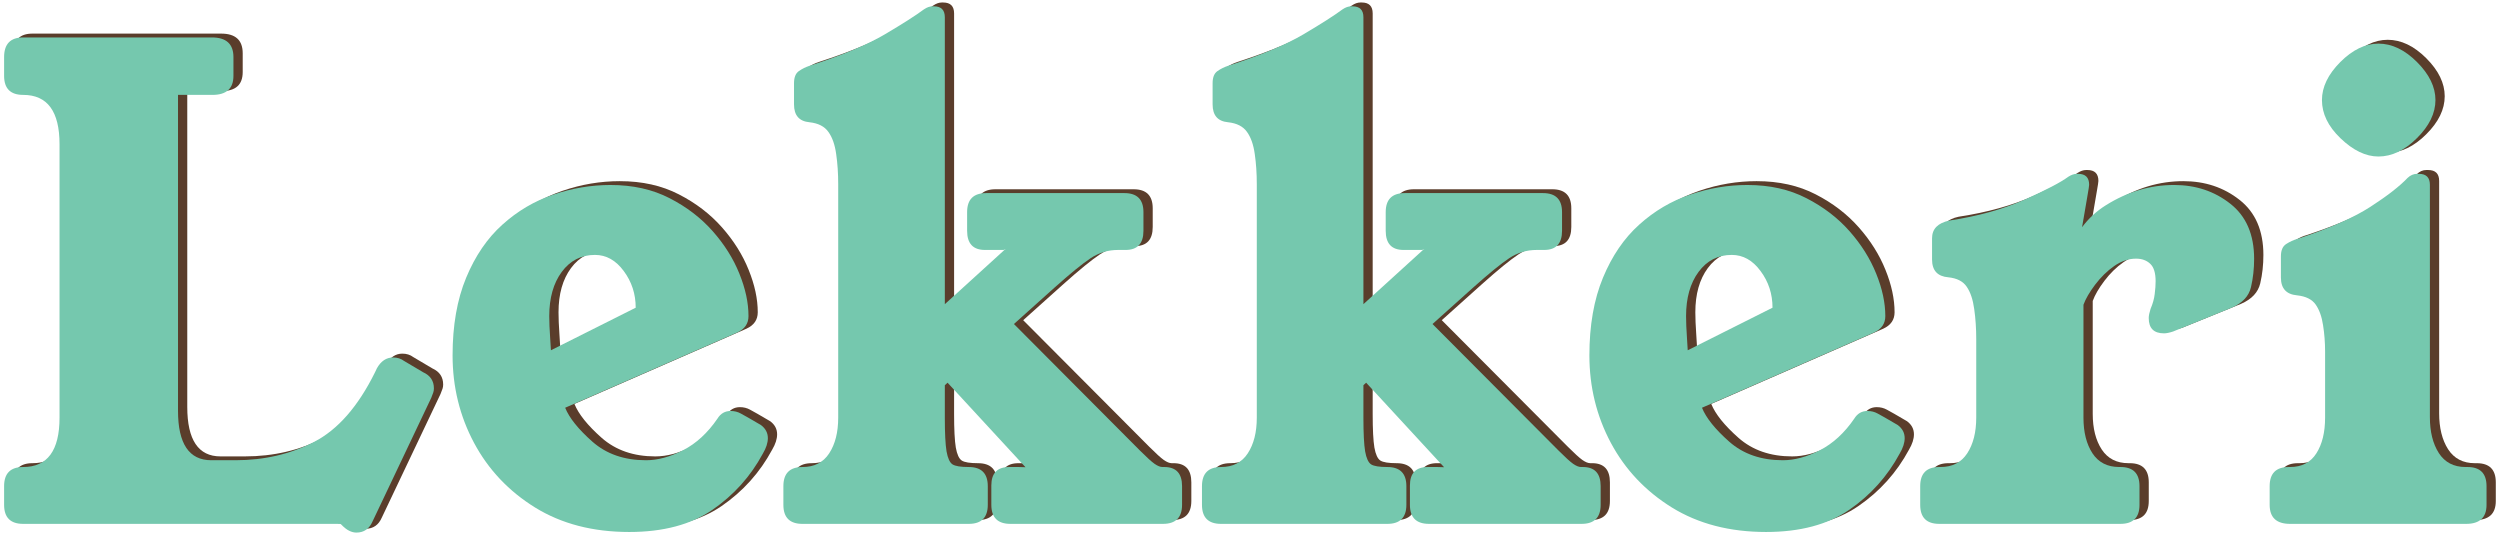
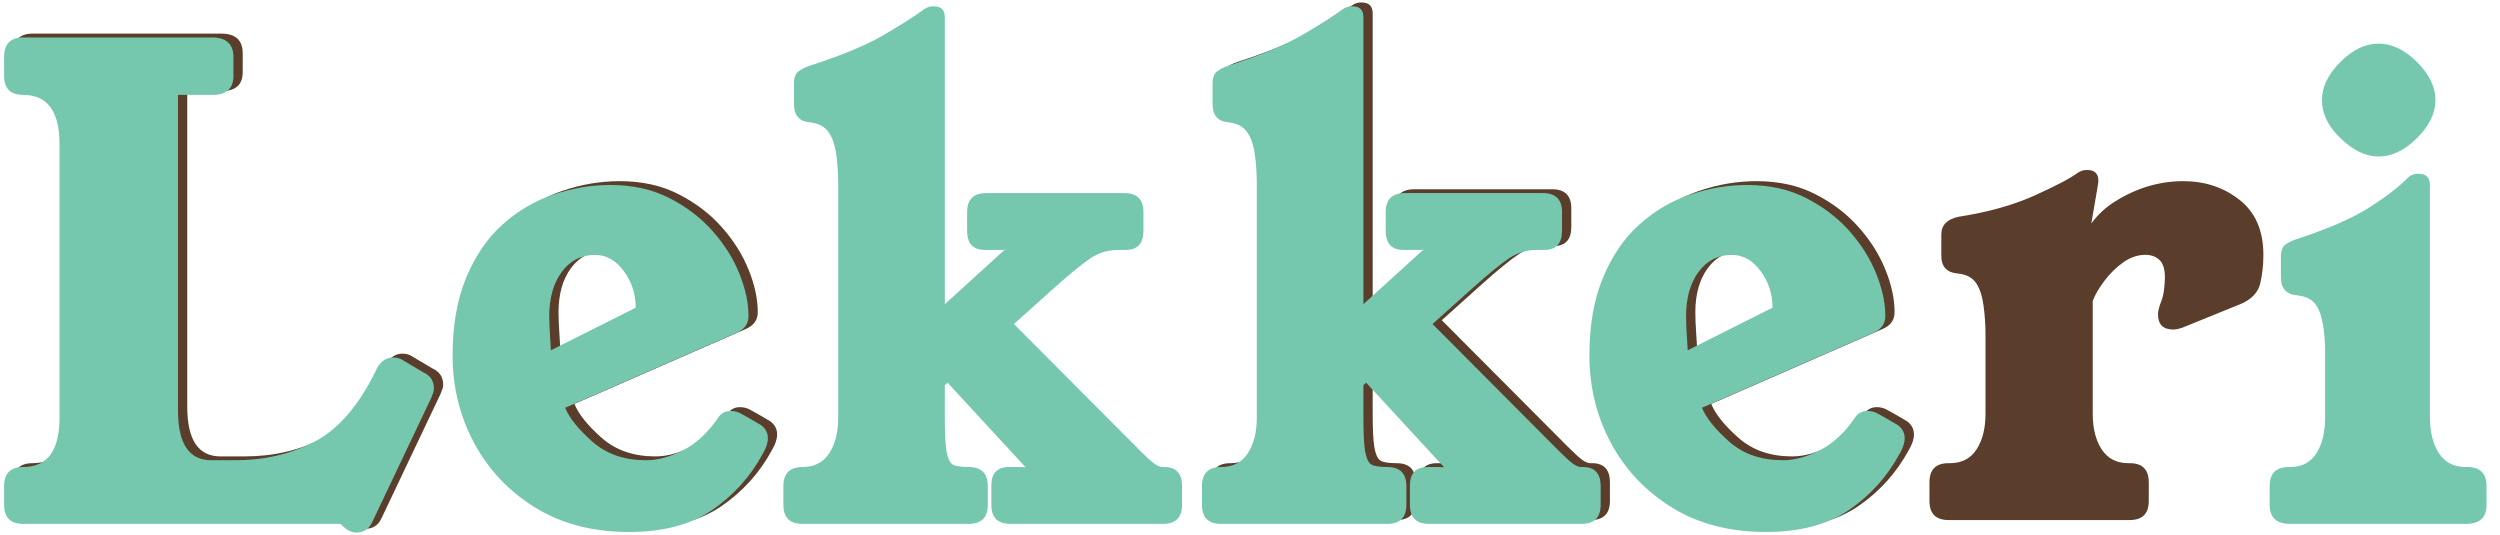
<svg xmlns="http://www.w3.org/2000/svg" version="1.1" viewBox="0.0 0.0 639.073 136.748" fill="none" stroke="none" stroke-linecap="square" stroke-miterlimit="10">
  <clipPath id="p.0">
    <path d="m0 0l639.073 0l0 136.748l-639.073 0l0 -136.748z" clip-rule="nonzero" />
  </clipPath>
  <g clip-path="url(#p.0)">
    <path fill="#000000" fill-opacity="0.0" d="m0 0l639.073 0l0 136.748l-639.073 0z" fill-rule="evenodd" />
    <path fill="#5a3d2b" d="m8.287 8.591c-3.247 0 -4.87 1.675 -4.87 5.026l0 4.793c0 3.247 1.623 4.87 4.87 4.87c6.2 0 9.3 4.205 9.3 12.616l0 69.894c0 8.411 -3.1 12.616 -9.3 12.616c-3.247 0 -4.87 1.632 -4.87 4.896l0 4.767c0 3.247 1.623 4.87 4.87 4.87l79.766 0c0.898 0 1.373 0.017 1.425 0.052c0.812 0.846 1.528 1.416 2.15 1.71c0.622 0.311 1.235 0.466 1.839 0.466c1.934 0 3.316 -0.959 4.145 -2.876l15 -31.579c0.242 -0.622 0.415 -1.079 0.518 -1.373c0.104 -0.311 0.155 -0.656 0.155 -1.036c0 -1.917 -0.915 -3.29 -2.746 -4.119l-4.896 -2.901c-0.777 -0.587 -1.71 -0.881 -2.798 -0.881c-1.71 0 -3.083 0.915 -4.119 2.746l-0.492 1.036c-4.318 8.739 -9.508 14.671 -15.57 17.797c-6.045 3.126 -12.737 4.689 -20.078 4.689l-6.218 0c-5.665 0 -8.497 -4.214 -8.497 -12.642l0 -80.748l8.808 0c3.575 0 5.363 -1.623 5.363 -4.87l0 -4.793c0 -3.35 -1.839 -5.026 -5.518 -5.026z" fill-rule="evenodd" />
    <path fill="#5a3d2b" d="m154.457 64.184c2.884 0 5.337 1.373 7.357 4.119c2.038 2.729 3.057 5.855 3.057 9.378l-21.676 10.876l0 0c0.011 -0.128 -0.052 -1.163 -0.189 -3.105c-0.155 -2.211 -0.233 -4.084 -0.233 -5.622c0 -4.646 1.062 -8.411 3.186 -11.295c2.142 -2.901 4.974 -4.352 8.497 -4.352zm3.99 -17.875c-4.957 0 -9.836 0.82 -14.637 2.461c-4.801 1.623 -9.136 4.179 -13.005 7.668c-3.869 3.471 -6.96 7.996 -9.275 13.575c-2.314 5.578 -3.471 12.193 -3.471 19.844c0 8.065 1.831 15.526 5.492 22.383c3.661 6.839 8.869 12.348 15.622 16.528c6.753 4.162 14.767 6.243 24.041 6.243c8.687 0 15.768 -1.882 21.243 -5.647c5.475 -3.765 9.784 -8.566 12.927 -14.404c0.846 -1.433 1.269 -2.746 1.269 -3.938c0 -1.347 -0.587 -2.461 -1.762 -3.342c-2.642 -1.554 -4.361 -2.539 -5.155 -2.953c-0.777 -0.432 -1.641 -0.648 -2.591 -0.648c-1.451 0 -2.573 0.648 -3.368 1.943c-2.504 3.661 -5.432 6.356 -8.782 8.083c-3.333 1.71 -6.494 2.565 -9.482 2.565c-5.544 0 -10.112 -1.58 -13.705 -4.741c-3.592 -3.178 -5.915 -6.071 -6.969 -8.678l43.963 -19.222c1.934 -0.881 2.902 -2.28 2.902 -4.197c0 -3.402 -0.777 -7.02 -2.332 -10.855c-1.537 -3.834 -3.808 -7.452 -6.813 -10.854c-3.005 -3.402 -6.684 -6.217 -11.036 -8.445c-4.352 -2.245 -9.378 -3.368 -15.078 -3.368z" fill-rule="evenodd" />
-     <path fill="#5a3d2b" d="m240.756 0.638c-0.708 0 -1.442 0.259 -2.202 0.777c-2.09 1.554 -5.414 3.679 -9.974 6.373c-4.56 2.694 -10.984 5.38 -19.274 8.057c-0.967 0.311 -1.874 0.76 -2.72 1.347c-0.829 0.57 -1.244 1.606 -1.244 3.109l0 5.414c0 2.798 1.321 4.318 3.964 4.559c2.228 0.242 3.834 1.062 4.819 2.461c1.002 1.382 1.667 3.273 1.995 5.673c0.345 2.383 0.518 4.948 0.518 7.694l0 59.687c0 3.73 -0.769 6.77 -2.306 9.119c-1.52 2.332 -3.8 3.497 -6.839 3.497c-3.247 0 -4.87 1.632 -4.87 4.896l0 4.767c0 3.247 1.623 4.87 4.87 4.87l42.513 0c3.247 0 4.87 -1.623 4.87 -4.87l0 -4.767c0 -3.264 -1.623 -4.896 -4.87 -4.896c-2.055 0 -3.437 -0.225 -4.145 -0.674c-0.708 -0.466 -1.218 -1.572 -1.528 -3.316c-0.294 -1.762 -0.44 -4.637 -0.44 -8.627l0 -8.29l0.699 -0.648l19.378 21.01c0.303 0.303 0.485 0.502 0.547 0.596l0 0c-8.544922E-4 -6.1035156E-5 -0.002 -1.296997E-4 -0.003 -1.7547607E-4c-0.484 -0.035 -1.079 -0.052 -1.788 -0.052l-2.383 0c-3.04 0 -4.56 1.572 -4.56 4.715l0 4.948c0 3.247 1.623 4.87 4.87 4.87l39.015 0c3.247 0 4.87 -1.623 4.87 -4.87l0 -4.767c0 -3.264 -1.52 -4.896 -4.56 -4.896l-0.466 0c-0.553 0 -1.226 -0.276 -2.021 -0.829c-0.777 -0.553 -2.012 -1.675 -3.705 -3.368l-32.228 -32.356l10.311 -9.248c4.059 -3.627 7.15 -6.148 9.275 -7.564c2.124 -1.416 4.473 -2.124 7.047 -2.124l1.917 0c3.04 0 4.56 -1.632 4.56 -4.896l0 -4.767c0 -3.247 -1.623 -4.87 -4.87 -4.87l-35.336 0c-3.247 0 -4.87 1.623 -4.87 4.87l0 4.767c0 3.264 1.52 4.896 4.56 4.896l4.767 0c0.255 -0.095 0.451 -0.174 0.586 -0.236l0 0c-0.094 0.068 -0.228 0.155 -0.404 0.262l-15.207 13.834l0 -73.339c0 -1.865 -0.933 -2.798 -2.798 -2.798z" fill-rule="evenodd" />
    <path fill="#5a3d2b" d="m445.06 64.184c2.884 0 5.337 1.373 7.357 4.119c2.038 2.729 3.057 5.855 3.057 9.378l-21.676 10.876l0 0c0.011 -0.128 -0.052 -1.163 -0.189 -3.105c-0.155 -2.211 -0.233 -4.084 -0.233 -5.622c0 -4.646 1.062 -8.411 3.186 -11.295c2.142 -2.901 4.974 -4.352 8.497 -4.352zm-11.261 24.373l0 0c0 0 0 0 0 0l0 0l0 0zm-62.283 29.899c0 0 0 0 0 0l0 0c0 0 0 0 0 0zm-23.759 -117.819c-0.708 0 -1.442 0.259 -2.202 0.777c-2.09 1.554 -5.414 3.679 -9.974 6.373c-4.56 2.694 -10.984 5.38 -19.274 8.057c-0.967 0.311 -1.874 0.76 -2.72 1.347c-0.829 0.57 -1.244 1.606 -1.244 3.109l0 5.414c0 2.798 1.321 4.318 3.964 4.559c2.228 0.242 3.834 1.062 4.819 2.461c1.002 1.382 1.667 3.273 1.995 5.673c0.345 2.383 0.518 4.948 0.518 7.694l0 59.687c0 3.73 -0.769 6.77 -2.306 9.119c-1.52 2.332 -3.8 3.497 -6.839 3.497c-3.247 0 -4.87 1.632 -4.87 4.896l0 4.767c0 3.247 1.623 4.87 4.87 4.87l42.513 0c3.247 0 4.87 -1.623 4.87 -4.87l0 -4.767c0 -3.264 -1.623 -4.896 -4.87 -4.896c-2.055 0 -3.437 -0.225 -4.145 -0.674c-0.708 -0.466 -1.218 -1.572 -1.528 -3.316c-0.294 -1.762 -0.44 -4.637 -0.44 -8.627l0 -8.29l0.699 -0.648l19.378 21.01c0.303 0.303 0.485 0.502 0.547 0.596l0 0c-8.544922E-4 -6.1035156E-5 -0.002 -1.296997E-4 -0.003 -1.7547607E-4c-0.484 -0.035 -1.079 -0.052 -1.788 -0.052l-2.383 0c-3.04 0 -4.56 1.572 -4.56 4.715l0 4.948c0 3.247 1.623 4.87 4.87 4.87l39.015 0c3.247 0 4.87 -1.623 4.87 -4.87l0 -4.767c0 -3.264 -1.52 -4.896 -4.56 -4.896l-0.466 0c-0.553 0 -1.226 -0.276 -2.021 -0.829c-0.777 -0.553 -2.012 -1.675 -3.705 -3.368l-32.228 -32.356l10.311 -9.248c4.059 -3.627 7.15 -6.148 9.275 -7.564c2.124 -1.416 4.473 -2.124 7.047 -2.124l1.917 0c3.04 0 4.56 -1.632 4.56 -4.896l0 -4.767c0 -3.247 -1.623 -4.87 -4.87 -4.87l-35.336 0c-3.247 0 -4.87 1.623 -4.87 4.87l0 4.767c0 3.264 1.52 4.896 4.56 4.896l4.767 0c0.255 -0.095 0.451 -0.174 0.586 -0.236l0 0c-0.094 0.068 -0.228 0.155 -0.404 0.262l-15.207 13.834l0 -73.339c0 -1.865 -0.933 -2.798 -2.798 -2.798zm101.293 45.672c-4.957 0 -9.836 0.82 -14.637 2.461c-4.801 1.623 -9.136 4.179 -13.005 7.668c-3.869 3.471 -6.96 7.996 -9.275 13.575c-2.314 5.578 -3.471 12.193 -3.471 19.844c0 8.065 1.831 15.526 5.492 22.383c3.661 6.839 8.869 12.348 15.622 16.528c6.753 4.162 14.767 6.243 24.041 6.243c8.687 0 15.768 -1.882 21.243 -5.647c5.475 -3.765 9.784 -8.566 12.927 -14.404c0.846 -1.433 1.269 -2.746 1.269 -3.938c0 -1.347 -0.587 -2.461 -1.762 -3.342c-2.642 -1.554 -4.361 -2.539 -5.155 -2.953c-0.777 -0.432 -1.641 -0.648 -2.591 -0.648c-1.451 0 -2.573 0.648 -3.368 1.943c-2.504 3.661 -5.432 6.356 -8.782 8.083c-3.333 1.71 -6.494 2.565 -9.482 2.565c-5.544 0 -10.112 -1.58 -13.705 -4.741c-3.592 -3.178 -5.915 -6.071 -6.969 -8.678l43.963 -19.222c1.934 -0.881 2.902 -2.28 2.902 -4.197c0 -3.402 -0.777 -7.02 -2.332 -10.855c-1.537 -3.834 -3.808 -7.452 -6.813 -10.854c-3.005 -3.402 -6.684 -6.217 -11.036 -8.445c-4.352 -2.245 -9.378 -3.368 -15.078 -3.368z" fill-rule="evenodd" />
    <path fill="#5a3d2b" d="m533.276 43.46c-0.691 0 -1.425 0.25 -2.202 0.751c-1.917 1.416 -5.622 3.359 -11.114 5.829c-5.492 2.452 -11.917 4.24 -19.274 5.362c-2.953 0.622 -4.43 2.133 -4.43 4.534l0 5.414c0 2.815 1.39 4.335 4.171 4.559c2.193 0.225 3.756 1.028 4.689 2.409c0.95 1.382 1.589 3.281 1.917 5.699c0.345 2.401 0.518 4.974 0.518 7.72l0 20.051c0 3.73 -0.769 6.77 -2.306 9.119c-1.52 2.332 -3.791 3.497 -6.813 3.497l-0.337 0c-3.247 0 -4.87 1.632 -4.87 4.896l0 4.767c0 3.247 1.623 4.87 4.87 4.87l46.321 0c3.247 0 4.87 -1.623 4.87 -4.87l0 -4.767c0 -3.264 -1.623 -4.896 -4.87 -4.896l-0.311 0c-3.022 0 -5.302 -1.166 -6.839 -3.497c-1.537 -2.349 -2.306 -5.388 -2.306 -9.119l0 -28.859c0.553 -1.52 1.546 -3.23 2.979 -5.129c1.451 -1.917 3.074 -3.506 4.87 -4.767c1.813 -1.261 3.679 -1.891 5.596 -1.891c1.485 0 2.686 0.432 3.601 1.295c0.933 0.846 1.399 2.34 1.399 4.482c0 0.967 -0.078 2.055 -0.233 3.264c-0.138 1.209 -0.492 2.478 -1.062 3.808c-0.311 0.967 -0.466 1.744 -0.466 2.332c0 2.608 1.304 3.912 3.912 3.912c0.587 0 1.356 -0.155 2.306 -0.466l15.052 -6.114c2.712 -1.192 4.335 -2.936 4.87 -5.233c0.535 -2.297 0.803 -4.706 0.803 -7.228c0 -6.217 -2.029 -10.915 -6.088 -14.093c-4.041 -3.195 -8.834 -4.793 -14.378 -4.793c-6.114 0 -11.926 1.727 -17.435 5.181c-2.404 1.504 -4.432 3.378 -6.085 5.62l0 0c0.143 -0.801 0.281 -1.595 0.412 -2.382c0.38 -2.297 0.708 -4.214 0.984 -5.751c0.276 -1.554 0.414 -2.461 0.414 -2.72c0 -1.865 -0.941 -2.798 -2.824 -2.798z" fill-rule="evenodd" />
-     <path fill="#5a3d2b" d="m610.356 10.171c-3.351 0 -6.598 1.572 -9.741 4.715c-3.126 3.143 -4.689 6.381 -4.689 9.715c0 3.471 1.572 6.718 4.715 9.741c3.247 3.126 6.485 4.689 9.715 4.689c3.437 0 6.727 -1.572 9.87 -4.715c3.143 -3.126 4.715 -6.364 4.715 -9.715c0 -3.333 -1.572 -6.571 -4.715 -9.715c-3.143 -3.143 -6.433 -4.715 -9.87 -4.715zm9.87 33.289c-0.864 0 -1.667 0.345 -2.409 1.036c-2.003 2.124 -5.181 4.594 -9.534 7.409c-4.335 2.798 -10.57 5.535 -18.704 8.212c-0.933 0.259 -1.857 0.682 -2.772 1.269c-0.915 0.57 -1.373 1.623 -1.373 3.16l0 5.414c0 2.798 1.382 4.318 4.145 4.559c2.228 0.242 3.808 1.028 4.741 2.357c0.933 1.33 1.563 3.091 1.891 5.285c0.345 2.176 0.518 4.421 0.518 6.735l0 16.891c0 3.748 -0.743 6.787 -2.228 9.119c-1.485 2.332 -3.731 3.497 -6.736 3.497l-0.337 0c-3.247 0 -4.87 1.632 -4.87 4.896l0 4.767c0 3.247 1.736 4.87 5.207 4.87l45.025 0c3.471 0 5.207 -1.623 5.207 -4.87l0 -4.767c0 -3.264 -1.623 -4.896 -4.87 -4.896l-0.492 0c-3.022 0 -5.302 -1.192 -6.839 -3.575c-1.52 -2.383 -2.28 -5.449 -2.28 -9.197l0 -59.376c0 -1.865 -0.941 -2.798 -2.824 -2.798z" fill-rule="evenodd" />
    <path fill="#75c8ae" d="m5.919 9.569c-3.247 0 -4.87 1.675 -4.87 5.026l0 4.793c0 3.247 1.623 4.87 4.87 4.87c6.2 0 9.3 4.205 9.3 12.616l0 69.894c0 8.411 -3.1 12.616 -9.3 12.616c-3.247 0 -4.87 1.632 -4.87 4.896l0 4.767c0 3.247 1.623 4.87 4.87 4.87l79.766 0c0.898 0 1.373 0.017 1.425 0.052c0.812 0.846 1.528 1.416 2.15 1.71c0.622 0.311 1.235 0.466 1.839 0.466c1.934 0 3.316 -0.959 4.145 -2.876l15 -31.579c0.242 -0.622 0.414 -1.079 0.518 -1.373c0.104 -0.311 0.155 -0.656 0.155 -1.036c0 -1.917 -0.915 -3.29 -2.746 -4.119l-4.896 -2.901c-0.777 -0.587 -1.71 -0.881 -2.798 -0.881c-1.71 0 -3.083 0.915 -4.119 2.746l-0.492 1.036c-4.318 8.739 -9.508 14.671 -15.57 17.797c-6.045 3.126 -12.737 4.689 -20.078 4.689l-6.218 0c-5.665 0 -8.497 -4.214 -8.497 -12.642l0 -80.748l8.808 0c3.575 0 5.363 -1.623 5.363 -4.87l0 -4.793c0 -3.35 -1.839 -5.026 -5.518 -5.026z" fill-rule="evenodd" />
    <path fill="#75c8ae" d="m152.089 65.163c2.884 0 5.337 1.373 7.357 4.119c2.038 2.729 3.057 5.855 3.057 9.378l-21.676 10.876l0 0c0.011 -0.128 -0.052 -1.163 -0.189 -3.105c-0.155 -2.211 -0.233 -4.084 -0.233 -5.622c0 -4.646 1.062 -8.411 3.187 -11.295c2.142 -2.901 4.974 -4.352 8.497 -4.352zm3.99 -17.875c-4.957 0 -9.836 0.82 -14.637 2.461c-4.801 1.623 -9.136 4.179 -13.005 7.668c-3.869 3.471 -6.96 7.996 -9.275 13.575c-2.314 5.578 -3.471 12.193 -3.471 19.844c0 8.065 1.831 15.526 5.492 22.383c3.661 6.839 8.869 12.348 15.622 16.528c6.753 4.162 14.767 6.243 24.041 6.243c8.687 0 15.768 -1.882 21.243 -5.647c5.475 -3.765 9.784 -8.566 12.927 -14.404c0.846 -1.433 1.269 -2.746 1.269 -3.938c0 -1.347 -0.587 -2.461 -1.762 -3.342c-2.642 -1.554 -4.361 -2.539 -5.155 -2.953c-0.777 -0.432 -1.641 -0.648 -2.591 -0.648c-1.451 0 -2.573 0.648 -3.368 1.943c-2.504 3.661 -5.432 6.356 -8.782 8.083c-3.333 1.71 -6.494 2.565 -9.482 2.565c-5.544 0 -10.112 -1.58 -13.705 -4.741c-3.592 -3.178 -5.915 -6.071 -6.969 -8.678l43.963 -19.222c1.934 -0.881 2.902 -2.28 2.902 -4.197c0 -3.402 -0.777 -7.02 -2.332 -10.855c-1.537 -3.834 -3.808 -7.452 -6.813 -10.854c-3.005 -3.402 -6.684 -6.217 -11.036 -8.445c-4.352 -2.245 -9.378 -3.368 -15.078 -3.368z" fill-rule="evenodd" />
    <path fill="#75c8ae" d="m238.387 1.616c-0.708 0 -1.442 0.259 -2.202 0.777c-2.09 1.554 -5.414 3.679 -9.974 6.373c-4.56 2.694 -10.984 5.38 -19.274 8.057c-0.967 0.311 -1.874 0.76 -2.72 1.347c-0.829 0.57 -1.244 1.606 -1.244 3.109l0 5.414c0 2.798 1.321 4.318 3.964 4.559c2.228 0.242 3.834 1.062 4.819 2.461c1.002 1.382 1.667 3.273 1.995 5.673c0.345 2.383 0.518 4.948 0.518 7.694l0 59.687c0 3.73 -0.769 6.77 -2.306 9.119c-1.52 2.332 -3.8 3.497 -6.839 3.497c-3.247 0 -4.87 1.632 -4.87 4.896l0 4.767c0 3.247 1.623 4.87 4.87 4.87l42.512 0c3.247 0 4.87 -1.623 4.87 -4.87l0 -4.767c0 -3.264 -1.623 -4.896 -4.87 -4.896c-2.055 0 -3.437 -0.225 -4.145 -0.674c-0.708 -0.466 -1.218 -1.572 -1.528 -3.316c-0.294 -1.762 -0.44 -4.637 -0.44 -8.627l0 -8.29l0.699 -0.648l19.378 21.01c0.303 0.303 0.485 0.502 0.547 0.596l0 0c-8.239746E-4 -6.1035156E-5 -0.002 -1.296997E-4 -0.003 -1.7547607E-4c-0.484 -0.035 -1.079 -0.052 -1.788 -0.052l-2.383 0c-3.04 0 -4.56 1.572 -4.56 4.715l0 4.948c0 3.247 1.623 4.87 4.87 4.87l39.015 0c3.247 0 4.87 -1.623 4.87 -4.87l0 -4.767c0 -3.264 -1.52 -4.896 -4.56 -4.896l-0.466 0c-0.553 0 -1.226 -0.276 -2.021 -0.829c-0.777 -0.553 -2.012 -1.675 -3.705 -3.368l-32.228 -32.356l10.311 -9.248c4.059 -3.627 7.15 -6.148 9.275 -7.564c2.124 -1.416 4.473 -2.124 7.047 -2.124l1.917 0c3.04 0 4.56 -1.632 4.56 -4.896l0 -4.767c0 -3.247 -1.623 -4.87 -4.87 -4.87l-35.336 0c-3.247 0 -4.87 1.623 -4.87 4.87l0 4.767c0 3.264 1.52 4.896 4.56 4.896l4.767 0c0.255 -0.095 0.451 -0.174 0.586 -0.236l0 0c-0.094 0.068 -0.228 0.155 -0.404 0.262l-15.207 13.834l0 -73.339c0 -1.865 -0.933 -2.798 -2.798 -2.798z" fill-rule="evenodd" />
    <path fill="#75c8ae" d="m442.692 65.163c2.884 0 5.337 1.373 7.357 4.119c2.038 2.729 3.057 5.855 3.057 9.378l-21.676 10.876l0 0c0.011 -0.128 -0.052 -1.163 -0.189 -3.105c-0.155 -2.211 -0.233 -4.084 -0.233 -5.622c0 -4.646 1.062 -8.411 3.186 -11.295c2.142 -2.901 4.974 -4.352 8.497 -4.352zm-11.261 24.373l0 0c0 0 0 0 0 0l0 0l0 0zm-62.283 29.899c0 0 0 0 0 0l0 0c0 0 0 0 0 0zm-23.759 -117.819c-0.708 0 -1.442 0.259 -2.202 0.777c-2.09 1.554 -5.414 3.679 -9.974 6.373c-4.56 2.694 -10.984 5.38 -19.274 8.057c-0.967 0.311 -1.874 0.76 -2.72 1.347c-0.829 0.57 -1.243 1.606 -1.243 3.109l0 5.414c0 2.798 1.321 4.318 3.964 4.559c2.228 0.242 3.834 1.062 4.819 2.461c1.002 1.382 1.667 3.273 1.995 5.673c0.345 2.383 0.518 4.948 0.518 7.694l0 59.687c0 3.73 -0.769 6.77 -2.306 9.119c-1.52 2.332 -3.8 3.497 -6.839 3.497c-3.247 0 -4.87 1.632 -4.87 4.896l0 4.767c0 3.247 1.623 4.87 4.87 4.87l42.513 0c3.247 0 4.87 -1.623 4.87 -4.87l0 -4.767c0 -3.264 -1.623 -4.896 -4.87 -4.896c-2.055 0 -3.437 -0.225 -4.145 -0.674c-0.708 -0.466 -1.218 -1.572 -1.529 -3.316c-0.294 -1.762 -0.44 -4.637 -0.44 -8.627l0 -8.29l0.699 -0.648l19.378 21.01c0.303 0.303 0.485 0.502 0.547 0.596l0 0c-8.239746E-4 -6.1035156E-5 -0.002 -1.296997E-4 -0.003 -1.7547607E-4c-0.484 -0.035 -1.079 -0.052 -1.788 -0.052l-2.383 0c-3.04 0 -4.56 1.572 -4.56 4.715l0 4.948c0 3.247 1.623 4.87 4.87 4.87l39.015 0c3.247 0 4.87 -1.623 4.87 -4.87l0 -4.767c0 -3.264 -1.52 -4.896 -4.56 -4.896l-0.466 0c-0.553 0 -1.226 -0.276 -2.021 -0.829c-0.777 -0.553 -2.012 -1.675 -3.705 -3.368l-32.228 -32.356l10.311 -9.248c4.059 -3.627 7.15 -6.148 9.275 -7.564c2.124 -1.416 4.473 -2.124 7.047 -2.124l1.917 0c3.04 0 4.56 -1.632 4.56 -4.896l0 -4.767c0 -3.247 -1.623 -4.87 -4.87 -4.87l-35.336 0c-3.247 0 -4.87 1.623 -4.87 4.87l0 4.767c0 3.264 1.52 4.896 4.56 4.896l4.767 0c0.255 -0.095 0.451 -0.174 0.586 -0.236l0 0c-0.094 0.068 -0.228 0.155 -0.404 0.262l-15.207 13.834l0 -73.339c0 -1.865 -0.933 -2.798 -2.798 -2.798zm101.293 45.672c-4.957 0 -9.836 0.82 -14.637 2.461c-4.801 1.623 -9.136 4.179 -13.005 7.668c-3.869 3.471 -6.96 7.996 -9.275 13.575c-2.314 5.578 -3.471 12.193 -3.471 19.844c0 8.065 1.831 15.526 5.492 22.383c3.661 6.839 8.869 12.348 15.622 16.528c6.753 4.162 14.767 6.243 24.041 6.243c8.687 0 15.768 -1.882 21.243 -5.647c5.475 -3.765 9.784 -8.566 12.927 -14.404c0.846 -1.433 1.269 -2.746 1.269 -3.938c0 -1.347 -0.587 -2.461 -1.762 -3.342c-2.642 -1.554 -4.361 -2.539 -5.155 -2.953c-0.777 -0.432 -1.641 -0.648 -2.591 -0.648c-1.451 0 -2.573 0.648 -3.368 1.943c-2.504 3.661 -5.432 6.356 -8.782 8.083c-3.333 1.71 -6.494 2.565 -9.482 2.565c-5.544 0 -10.112 -1.58 -13.704 -4.741c-3.592 -3.178 -5.915 -6.071 -6.969 -8.678l43.963 -19.222c1.934 -0.881 2.902 -2.28 2.902 -4.197c0 -3.402 -0.777 -7.02 -2.332 -10.855c-1.537 -3.834 -3.808 -7.452 -6.813 -10.854c-3.005 -3.402 -6.684 -6.217 -11.036 -8.445c-4.352 -2.245 -9.378 -3.368 -15.078 -3.368z" fill-rule="evenodd" />
-     <path fill="#75c8ae" d="m530.908 44.438c-0.691 0 -1.425 0.25 -2.202 0.751c-1.917 1.416 -5.622 3.359 -11.114 5.829c-5.492 2.452 -11.917 4.24 -19.274 5.362c-2.953 0.622 -4.43 2.133 -4.43 4.534l0 5.414c0 2.815 1.39 4.335 4.171 4.559c2.193 0.225 3.756 1.028 4.689 2.409c0.95 1.382 1.589 3.281 1.917 5.699c0.345 2.401 0.518 4.974 0.518 7.72l0 20.051c0 3.73 -0.769 6.77 -2.306 9.119c-1.52 2.332 -3.791 3.497 -6.813 3.497l-0.337 0c-3.247 0 -4.87 1.632 -4.87 4.896l0 4.767c0 3.247 1.623 4.87 4.87 4.87l46.321 0c3.247 0 4.87 -1.623 4.87 -4.87l0 -4.767c0 -3.264 -1.623 -4.896 -4.87 -4.896l-0.311 0c-3.022 0 -5.302 -1.166 -6.839 -3.497c-1.537 -2.349 -2.306 -5.388 -2.306 -9.119l0 -28.859c0.553 -1.52 1.546 -3.23 2.979 -5.129c1.451 -1.917 3.074 -3.506 4.87 -4.767c1.813 -1.261 3.679 -1.891 5.596 -1.891c1.485 0 2.686 0.432 3.601 1.295c0.933 0.846 1.399 2.34 1.399 4.482c0 0.967 -0.078 2.055 -0.233 3.264c-0.138 1.209 -0.492 2.478 -1.062 3.808c-0.311 0.967 -0.466 1.744 -0.466 2.332c0 2.608 1.304 3.912 3.912 3.912c0.587 0 1.356 -0.155 2.306 -0.466l15.052 -6.114c2.712 -1.192 4.335 -2.936 4.87 -5.233c0.535 -2.297 0.803 -4.706 0.803 -7.228c0 -6.217 -2.029 -10.915 -6.088 -14.093c-4.041 -3.195 -8.834 -4.793 -14.378 -4.793c-6.114 0 -11.926 1.727 -17.435 5.181c-2.404 1.504 -4.433 3.378 -6.085 5.62l0 0c0.143 -0.801 0.281 -1.595 0.412 -2.382c0.38 -2.297 0.708 -4.214 0.984 -5.751c0.276 -1.554 0.414 -2.461 0.414 -2.72c0 -1.865 -0.941 -2.798 -2.824 -2.798z" fill-rule="evenodd" />
    <path fill="#75c8ae" d="m607.988 11.149c-3.351 0 -6.598 1.572 -9.741 4.715c-3.126 3.143 -4.689 6.381 -4.689 9.715c0 3.471 1.572 6.718 4.715 9.741c3.247 3.126 6.485 4.689 9.715 4.689c3.437 0 6.727 -1.572 9.87 -4.715c3.143 -3.126 4.715 -6.364 4.715 -9.715c0 -3.333 -1.572 -6.571 -4.715 -9.715c-3.143 -3.143 -6.433 -4.715 -9.87 -4.715zm9.87 33.289c-0.864 0 -1.667 0.345 -2.409 1.036c-2.003 2.124 -5.181 4.594 -9.534 7.409c-4.335 2.798 -10.57 5.535 -18.704 8.212c-0.933 0.259 -1.857 0.682 -2.772 1.269c-0.915 0.57 -1.373 1.623 -1.373 3.16l0 5.414c0 2.798 1.382 4.318 4.145 4.559c2.228 0.242 3.808 1.028 4.741 2.357c0.933 1.33 1.563 3.091 1.891 5.285c0.345 2.176 0.518 4.421 0.518 6.735l0 16.891c0 3.748 -0.743 6.787 -2.228 9.119c-1.485 2.332 -3.731 3.497 -6.736 3.497l-0.337 0c-3.247 0 -4.87 1.632 -4.87 4.896l0 4.767c0 3.247 1.736 4.87 5.207 4.87l45.025 0c3.471 0 5.207 -1.623 5.207 -4.87l0 -4.767c0 -3.264 -1.623 -4.896 -4.87 -4.896l-0.492 0c-3.022 0 -5.302 -1.192 -6.839 -3.575c-1.52 -2.383 -2.28 -5.449 -2.28 -9.197l0 -59.376c0 -1.865 -0.941 -2.798 -2.824 -2.798z" fill-rule="evenodd" />
  </g>
</svg>